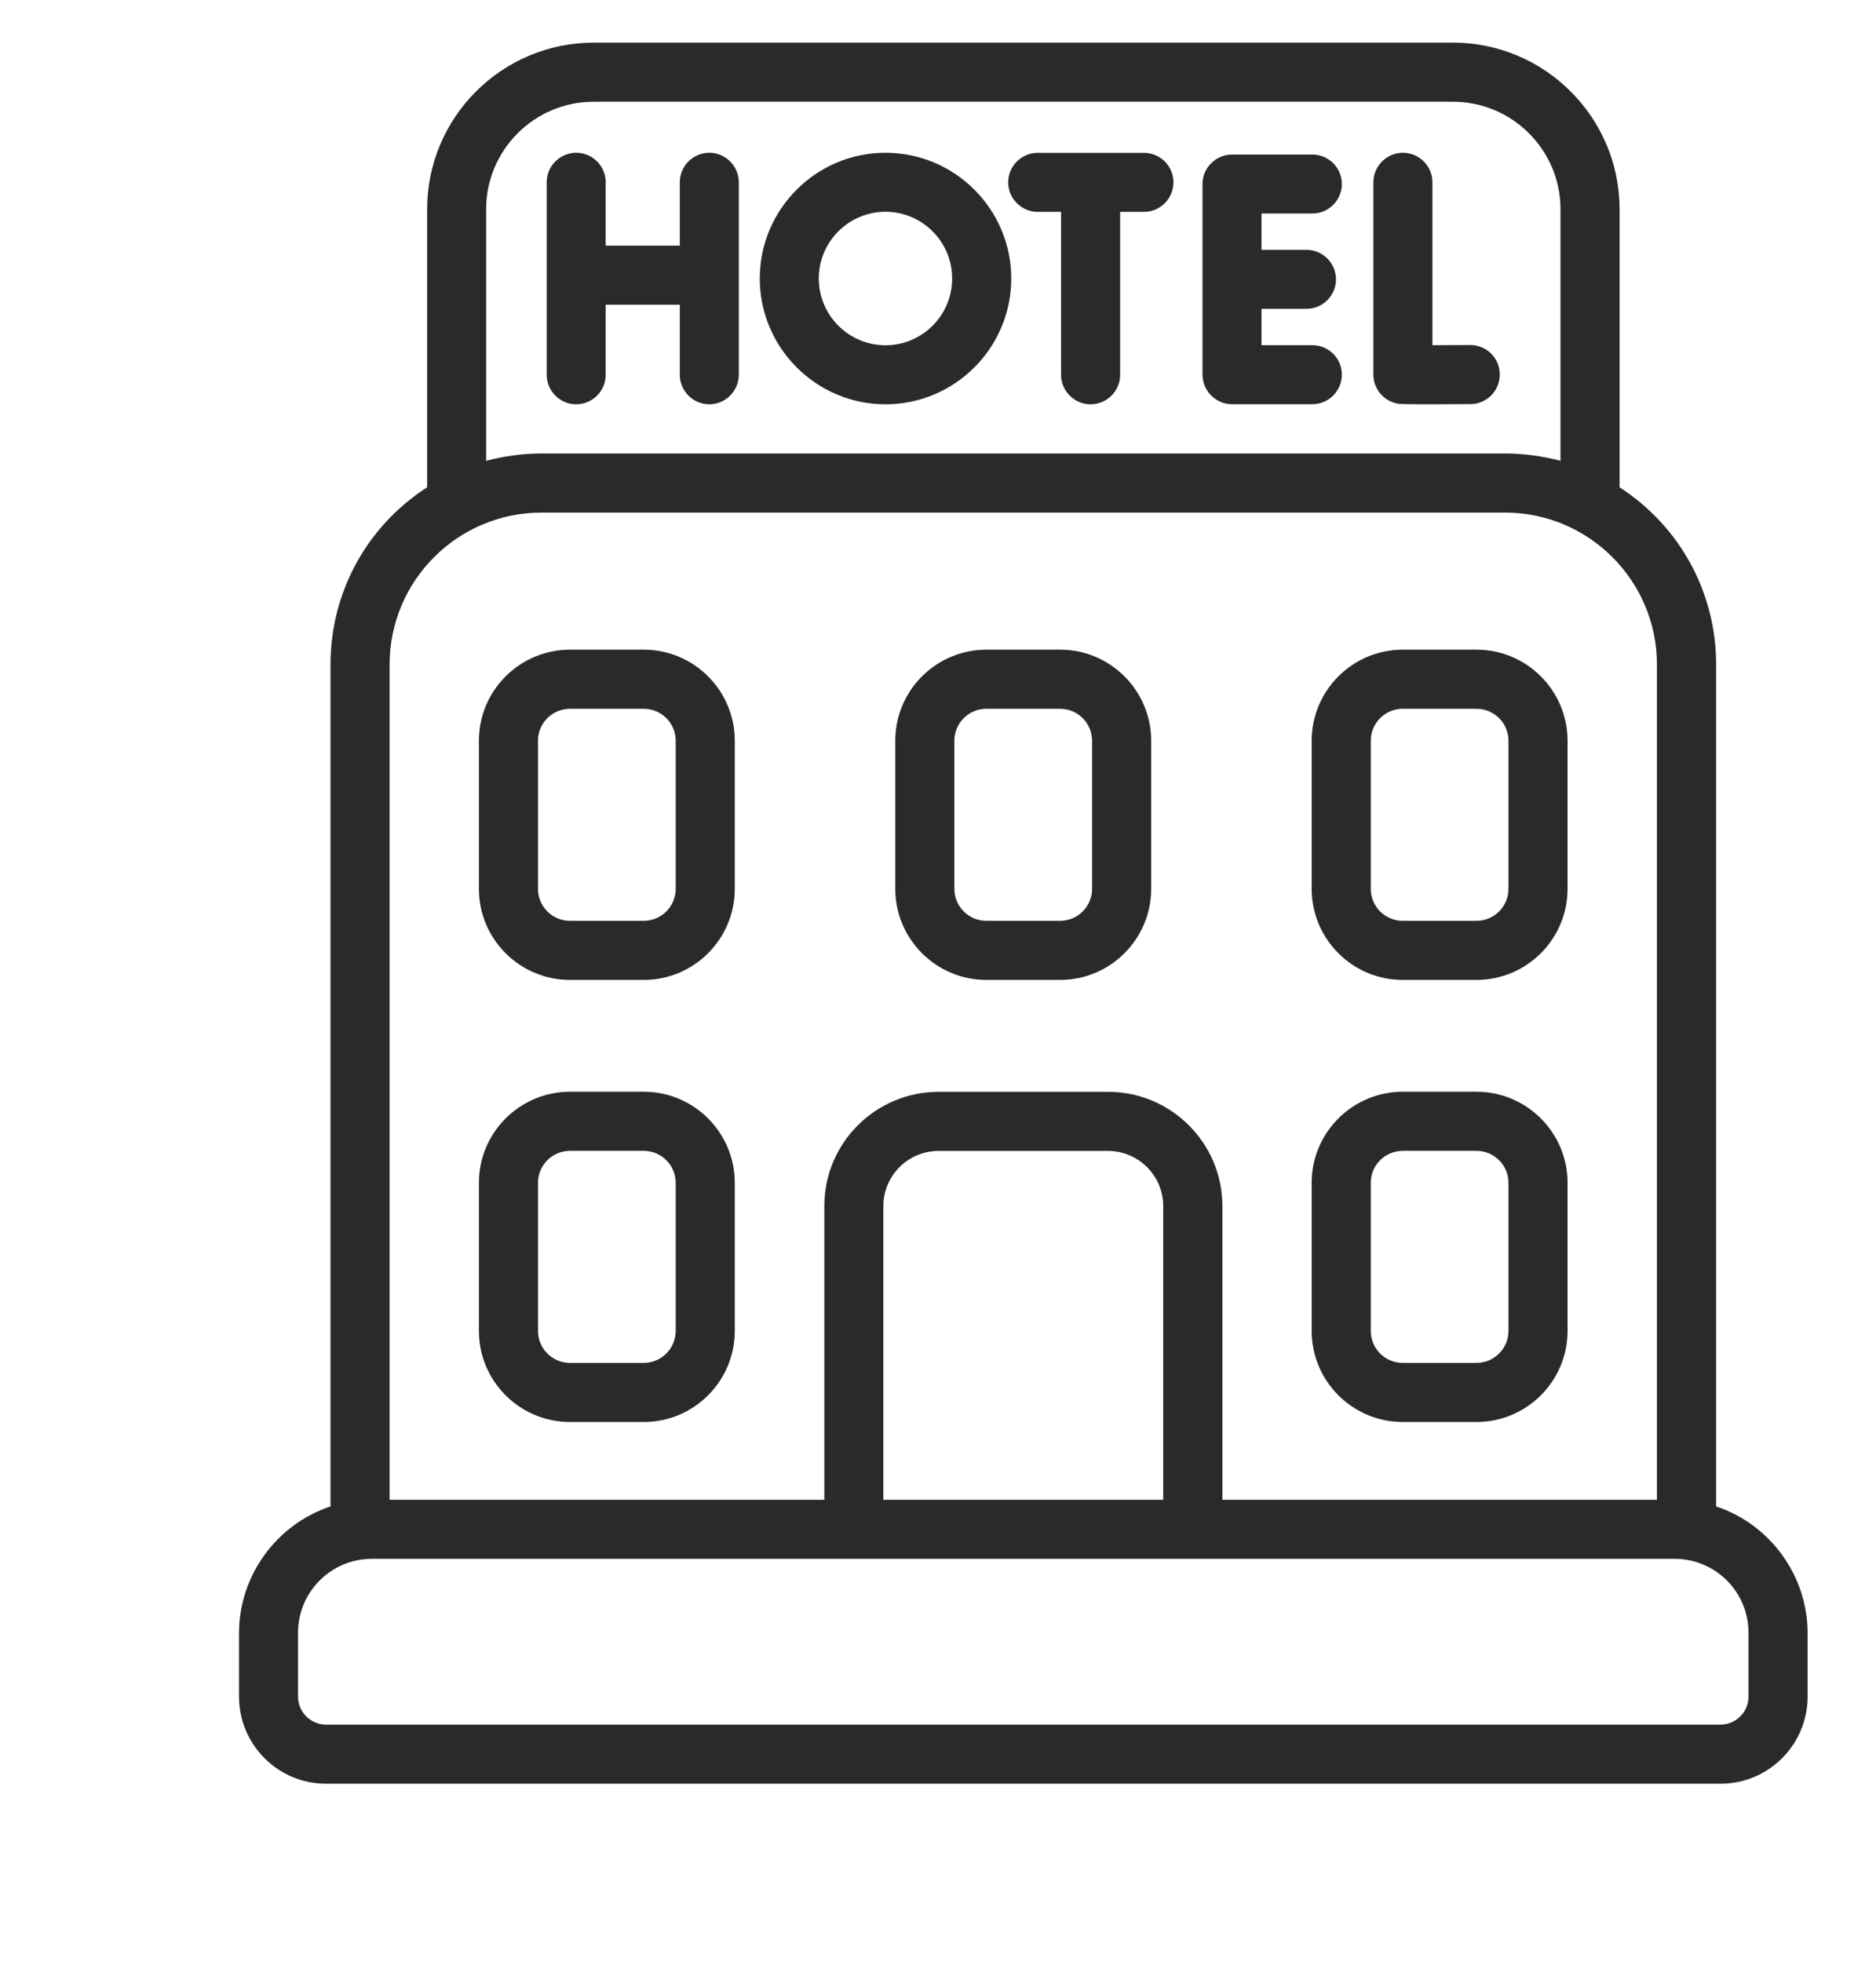
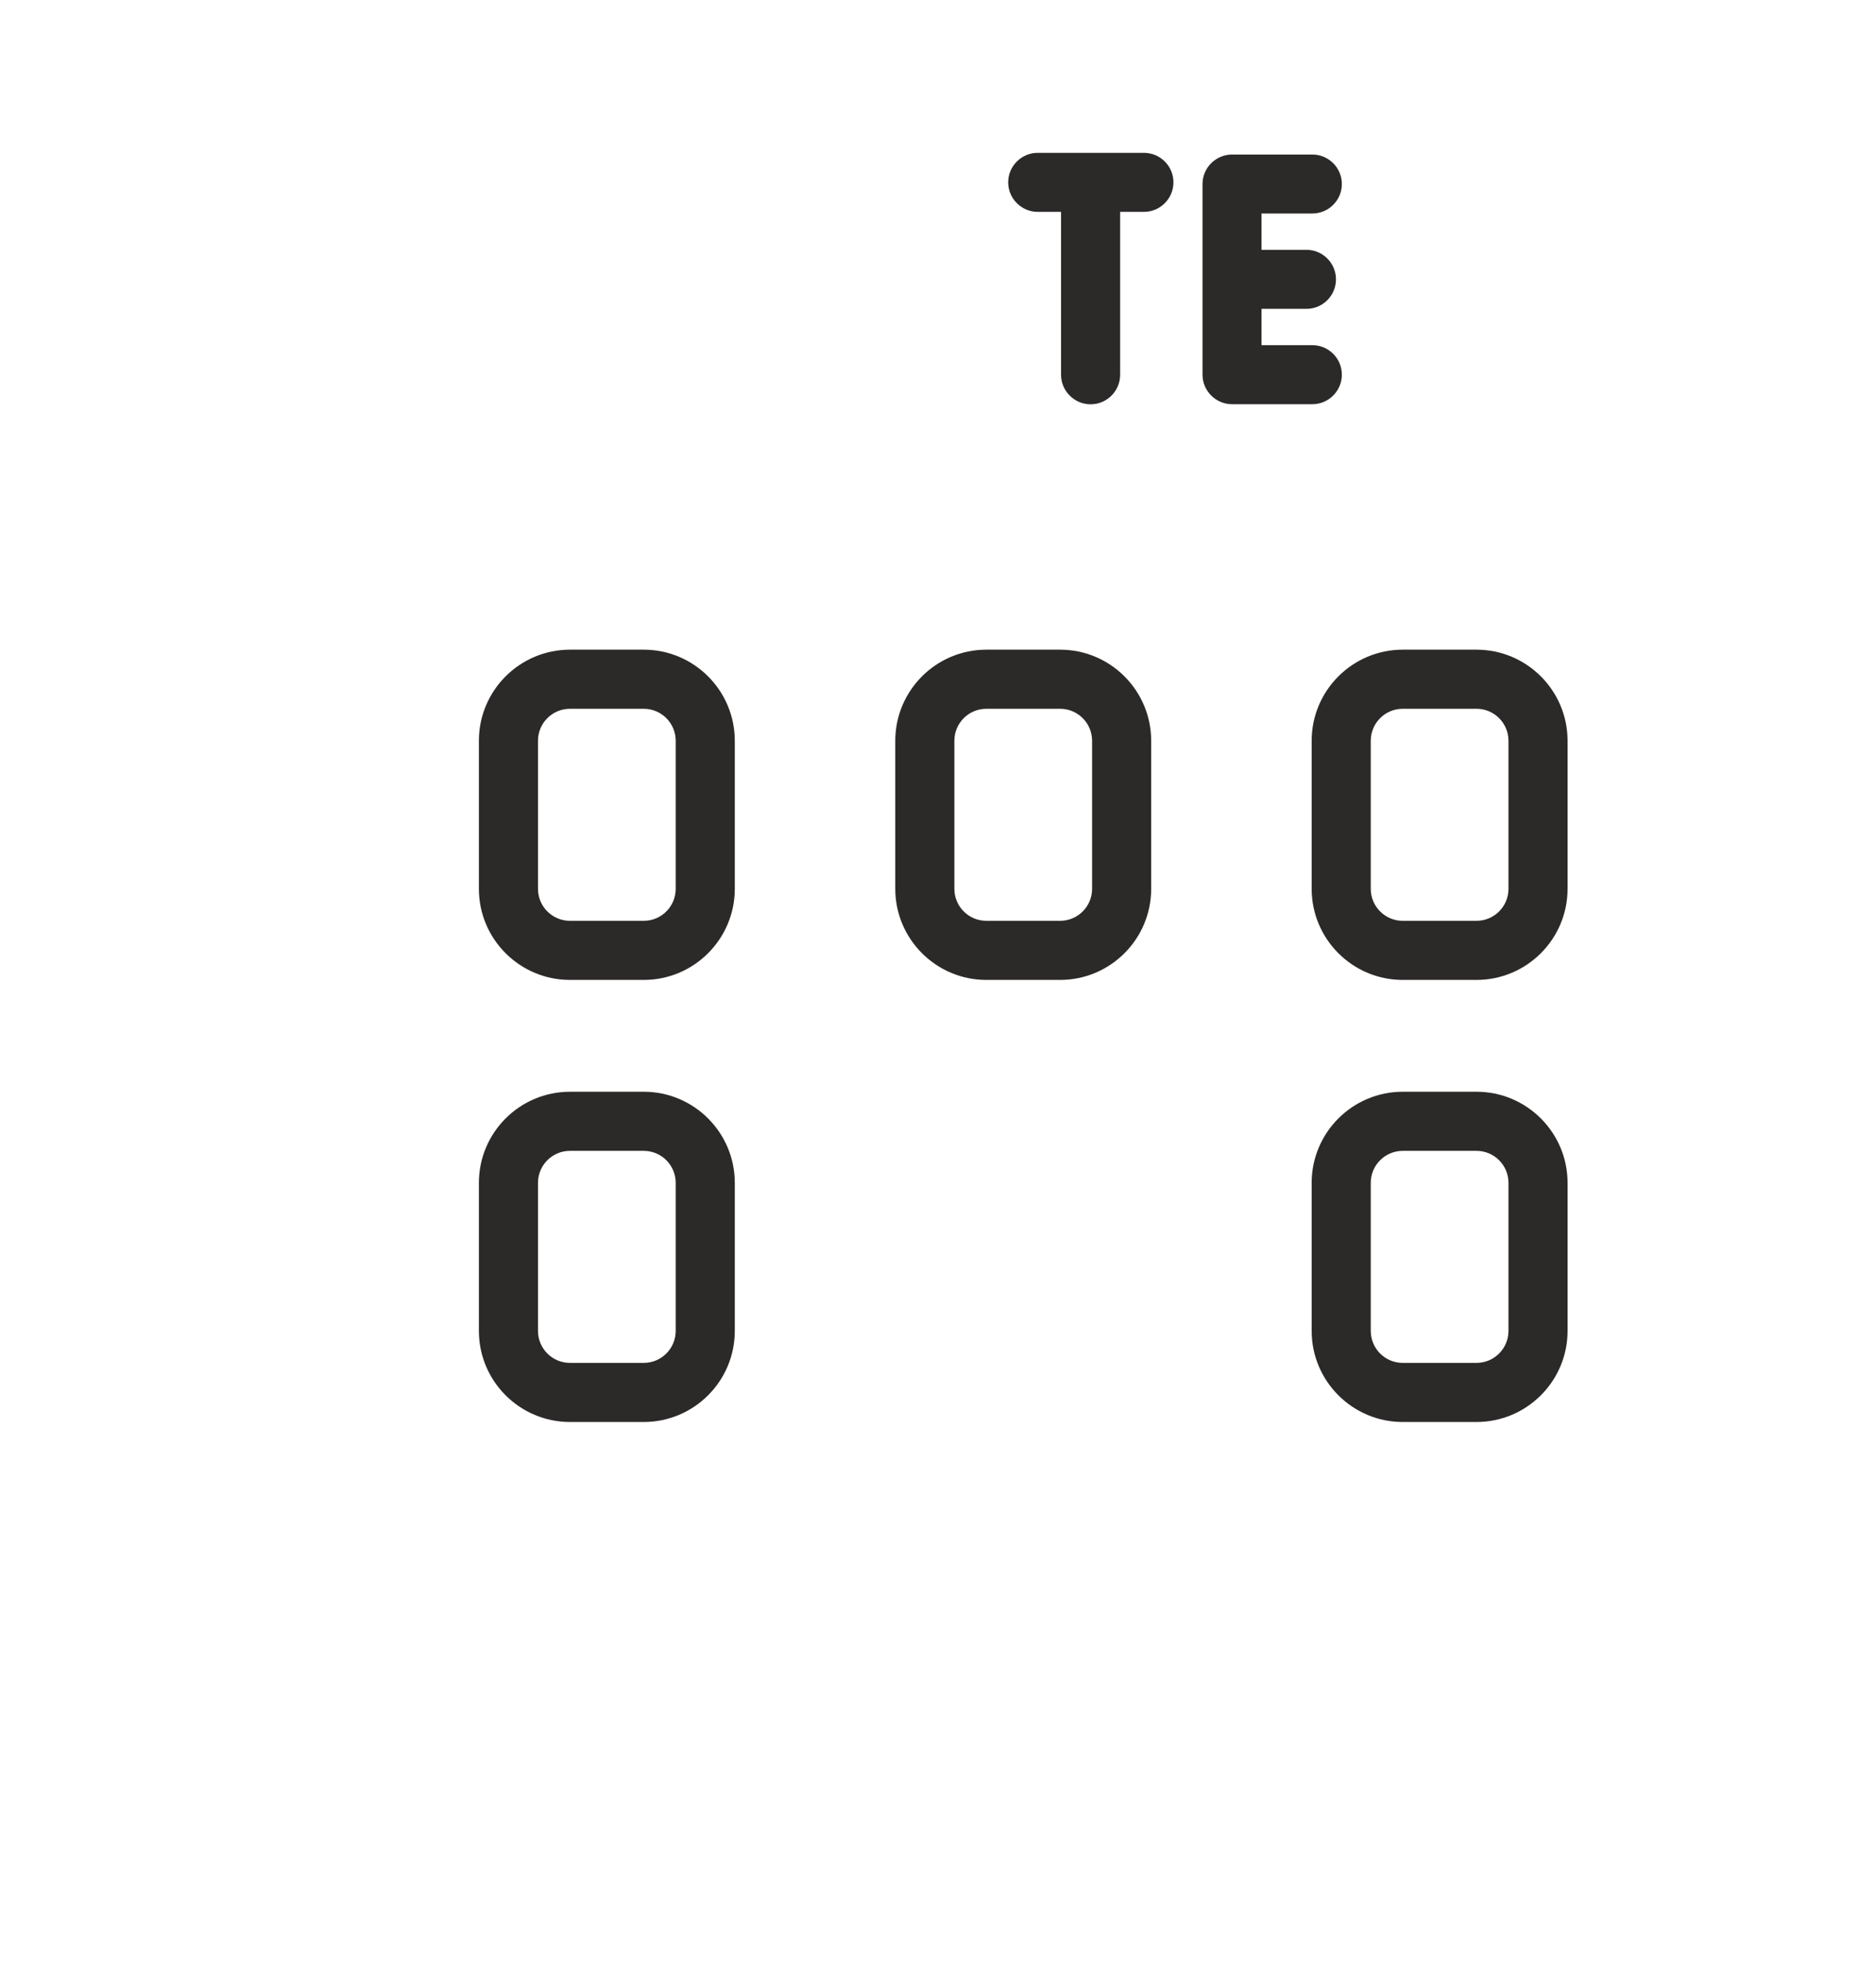
<svg xmlns="http://www.w3.org/2000/svg" width="22" height="23" viewBox="0 0 22 23" fill="none">
  <g clipPath="url(#clip0_753_1924)">
    <path d="M6.684 16.672C6.095 16.672 5.616 16.193 5.616 15.604V13.868C5.616 13.279 6.095 12.8 6.684 12.8H7.549C8.138 12.8 8.617 13.279 8.617 13.868V15.604C8.617 16.193 8.138 16.672 7.549 16.672H6.684ZM6.684 13.493C6.477 13.493 6.309 13.661 6.309 13.868V15.604C6.309 15.811 6.477 15.979 6.684 15.979H7.549C7.756 15.979 7.924 15.811 7.924 15.604V13.868C7.924 13.661 7.756 13.493 7.549 13.493H6.684Z" fill="#2C2929" />
    <path d="M6.684 11.489C6.095 11.489 5.616 11.01 5.616 10.421V8.685C5.616 8.096 6.095 7.617 6.684 7.617H7.549C8.138 7.617 8.617 8.096 8.617 8.685V10.421C8.617 11.01 8.138 11.489 7.549 11.489H6.684ZM6.684 8.31C6.477 8.31 6.309 8.478 6.309 8.685V10.421C6.309 10.628 6.477 10.796 6.684 10.796H7.549C7.756 10.796 7.924 10.628 7.924 10.421V8.685C7.924 8.478 7.756 8.31 7.549 8.31H6.684Z" fill="#2C2929" />
    <path d="M11.567 11.489C10.978 11.489 10.499 11.01 10.499 10.421V8.685C10.499 8.096 10.978 7.617 11.567 7.617H12.432C13.021 7.617 13.5 8.096 13.5 8.685V10.421C13.5 11.01 13.021 11.489 12.432 11.489H11.567ZM11.567 8.31C11.36 8.31 11.192 8.478 11.192 8.685V10.421C11.192 10.628 11.36 10.796 11.567 10.796H12.432C12.639 10.796 12.807 10.628 12.807 10.421V8.685C12.807 8.478 12.639 8.31 12.432 8.31H11.567Z" fill="#2C2929" />
    <path d="M16.45 16.672C15.861 16.672 15.382 16.193 15.382 15.604V13.868C15.382 13.279 15.861 12.8 16.45 12.8H17.315C17.904 12.8 18.383 13.279 18.383 13.868V15.604C18.383 16.193 17.904 16.672 17.315 16.672H16.45ZM16.45 13.493C16.243 13.493 16.075 13.661 16.075 13.868V15.604C16.075 15.811 16.243 15.979 16.45 15.979H17.315C17.522 15.979 17.69 15.811 17.69 15.604V13.868C17.69 13.661 17.522 13.493 17.315 13.493H16.45Z" fill="#2C2929" />
    <path d="M16.45 11.489C15.861 11.489 15.382 11.01 15.382 10.421V8.685C15.382 8.096 15.861 7.617 16.45 7.617H17.315C17.904 7.617 18.383 8.096 18.383 8.685V10.421C18.383 11.01 17.904 11.489 17.315 11.489H16.45ZM16.45 8.31C16.243 8.31 16.075 8.478 16.075 8.685V10.421C16.075 10.628 16.243 10.796 16.45 10.796H17.315C17.522 10.796 17.69 10.628 17.69 10.421V8.685C17.69 8.478 17.522 8.31 17.315 8.31H16.45Z" fill="#2C2929" />
-     <path d="M16.762 4.74C16.474 4.74 16.413 4.736 16.394 4.733C16.228 4.705 16.106 4.561 16.106 4.392V2.137C16.106 1.947 16.262 1.791 16.452 1.791C16.643 1.791 16.798 1.947 16.798 2.137V4.047C16.941 4.047 17.241 4.045 17.241 4.045C17.434 4.045 17.588 4.199 17.588 4.389C17.588 4.481 17.553 4.569 17.488 4.635C17.423 4.701 17.337 4.737 17.244 4.738H17.184C17.086 4.739 16.917 4.74 16.761 4.74H16.762Z" fill="#2C2929" />
-     <path d="M8.318 4.74C8.127 4.74 7.972 4.584 7.972 4.394V3.573H7.103V4.394C7.103 4.584 6.948 4.74 6.757 4.74C6.567 4.74 6.411 4.584 6.411 4.394V2.137C6.411 1.947 6.567 1.791 6.757 1.791C6.948 1.791 7.103 1.947 7.103 2.137V2.88H7.972V2.137C7.972 1.947 8.127 1.791 8.318 1.791C8.508 1.791 8.664 1.947 8.664 2.137V4.394C8.664 4.584 8.508 4.74 8.318 4.74Z" fill="#2C2929" />
    <path d="M14.448 4.739C14.258 4.739 14.102 4.583 14.102 4.393V2.158C14.102 1.967 14.258 1.812 14.448 1.812H15.39C15.581 1.812 15.736 1.967 15.736 2.158C15.736 2.348 15.581 2.503 15.39 2.503H14.794V2.929H15.321C15.512 2.929 15.667 3.085 15.667 3.275C15.667 3.466 15.512 3.621 15.321 3.621H14.794V4.047H15.39C15.581 4.047 15.736 4.202 15.736 4.393C15.736 4.583 15.581 4.739 15.39 4.739H14.448Z" fill="#2C2929" />
    <path d="M12.789 4.74C12.599 4.74 12.443 4.584 12.443 4.394V2.484H12.169C11.979 2.484 11.823 2.328 11.823 2.138C11.823 1.947 11.979 1.792 12.169 1.792H13.415C13.606 1.792 13.761 1.947 13.761 2.138C13.761 2.328 13.606 2.484 13.415 2.484H13.136V4.394C13.136 4.584 12.981 4.74 12.79 4.74H12.789Z" fill="#2C2929" />
-     <path d="M10.384 4.74C9.572 4.74 8.91 4.078 8.91 3.265C8.91 2.453 9.572 1.791 10.384 1.791C11.197 1.791 11.859 2.453 11.859 3.265C11.859 4.078 11.198 4.74 10.384 4.74ZM10.384 2.483C9.953 2.483 9.602 2.834 9.602 3.265C9.602 3.697 9.953 4.048 10.384 4.048C10.816 4.048 11.166 3.697 11.166 3.265C11.166 2.834 10.815 2.483 10.384 2.483Z" fill="#2C2929" />
-     <path d="M3.823 20.913C3.26 20.913 2.803 20.455 2.803 19.892V19.144C2.803 18.476 3.242 17.871 3.876 17.662V7.79C3.876 6.947 4.298 6.173 5.009 5.713V2.453C5.009 1.377 5.885 0.5 6.962 0.5H17.04C18.116 0.5 18.993 1.377 18.993 2.453V5.713C19.702 6.173 20.125 6.946 20.125 7.79V17.662C20.759 17.871 21.198 18.476 21.198 19.144V19.892C21.198 20.455 20.74 20.913 20.178 20.913H3.824H3.823ZM4.261 18.282C3.824 18.333 3.495 18.703 3.495 19.143V19.892C3.495 20.072 3.642 20.22 3.823 20.22H20.177C20.357 20.22 20.505 20.072 20.505 19.892V19.143C20.505 18.703 20.176 18.333 19.739 18.282C19.703 18.278 19.67 18.276 19.638 18.276H4.363C4.33 18.276 4.297 18.278 4.261 18.282ZM19.431 17.584V7.791C19.431 6.809 18.632 6.01 17.651 6.01H6.349C5.367 6.01 4.569 6.809 4.569 7.791V17.584H9.667V14.14C9.667 13.401 10.268 12.801 11.007 12.801H12.995C13.733 12.801 14.335 13.401 14.335 14.14V17.584H19.433H19.431ZM13.641 17.584V14.141C13.641 13.784 13.35 13.494 12.994 13.494H11.006C10.649 13.494 10.359 13.784 10.359 14.141V17.584H13.642H13.641ZM6.961 1.193C6.266 1.193 5.701 1.759 5.701 2.453V5.403C5.912 5.347 6.134 5.317 6.349 5.317H17.652C17.866 5.317 18.089 5.347 18.3 5.403V2.453C18.3 1.759 17.734 1.193 17.04 1.193H6.962H6.961Z" fill="#2C2929" />
  </g>
  <defs>
    <clipPath id="clip0_753_1924">
-       <rect width="22" height="22" fill="white" transform="translate(0 0.5)" />
-     </clipPath>
+       </clipPath>
  </defs>
</svg>